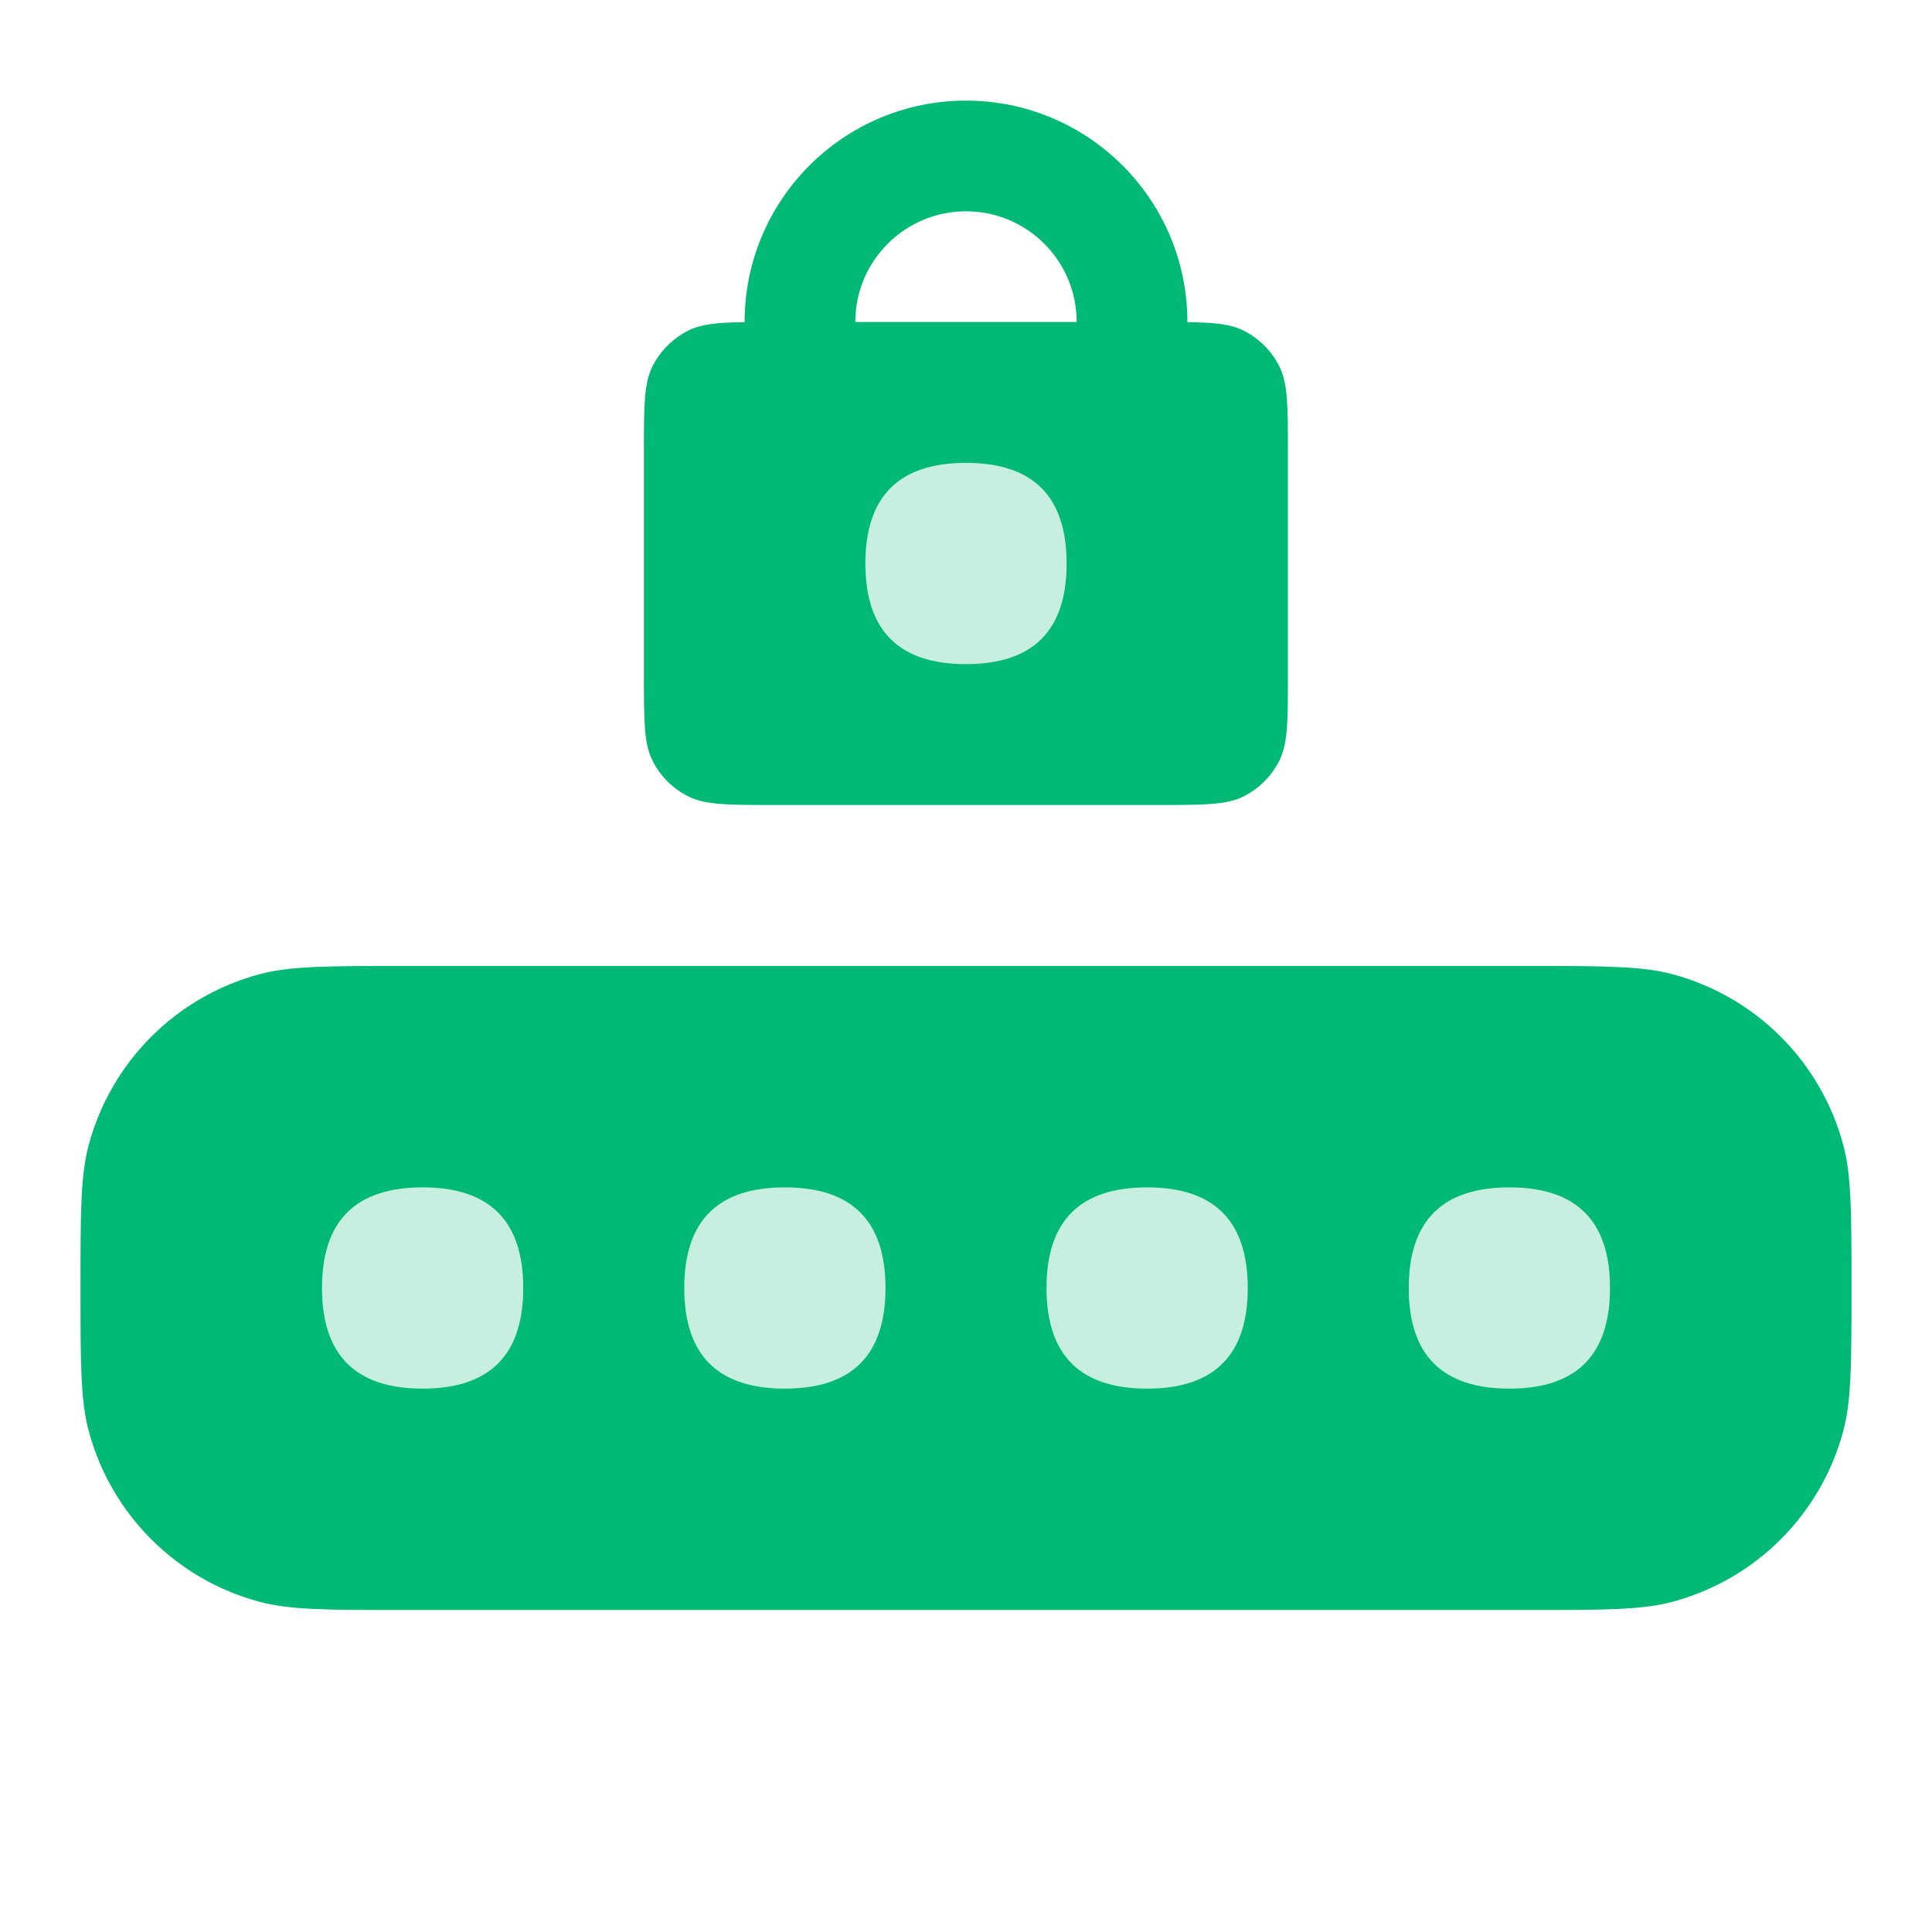
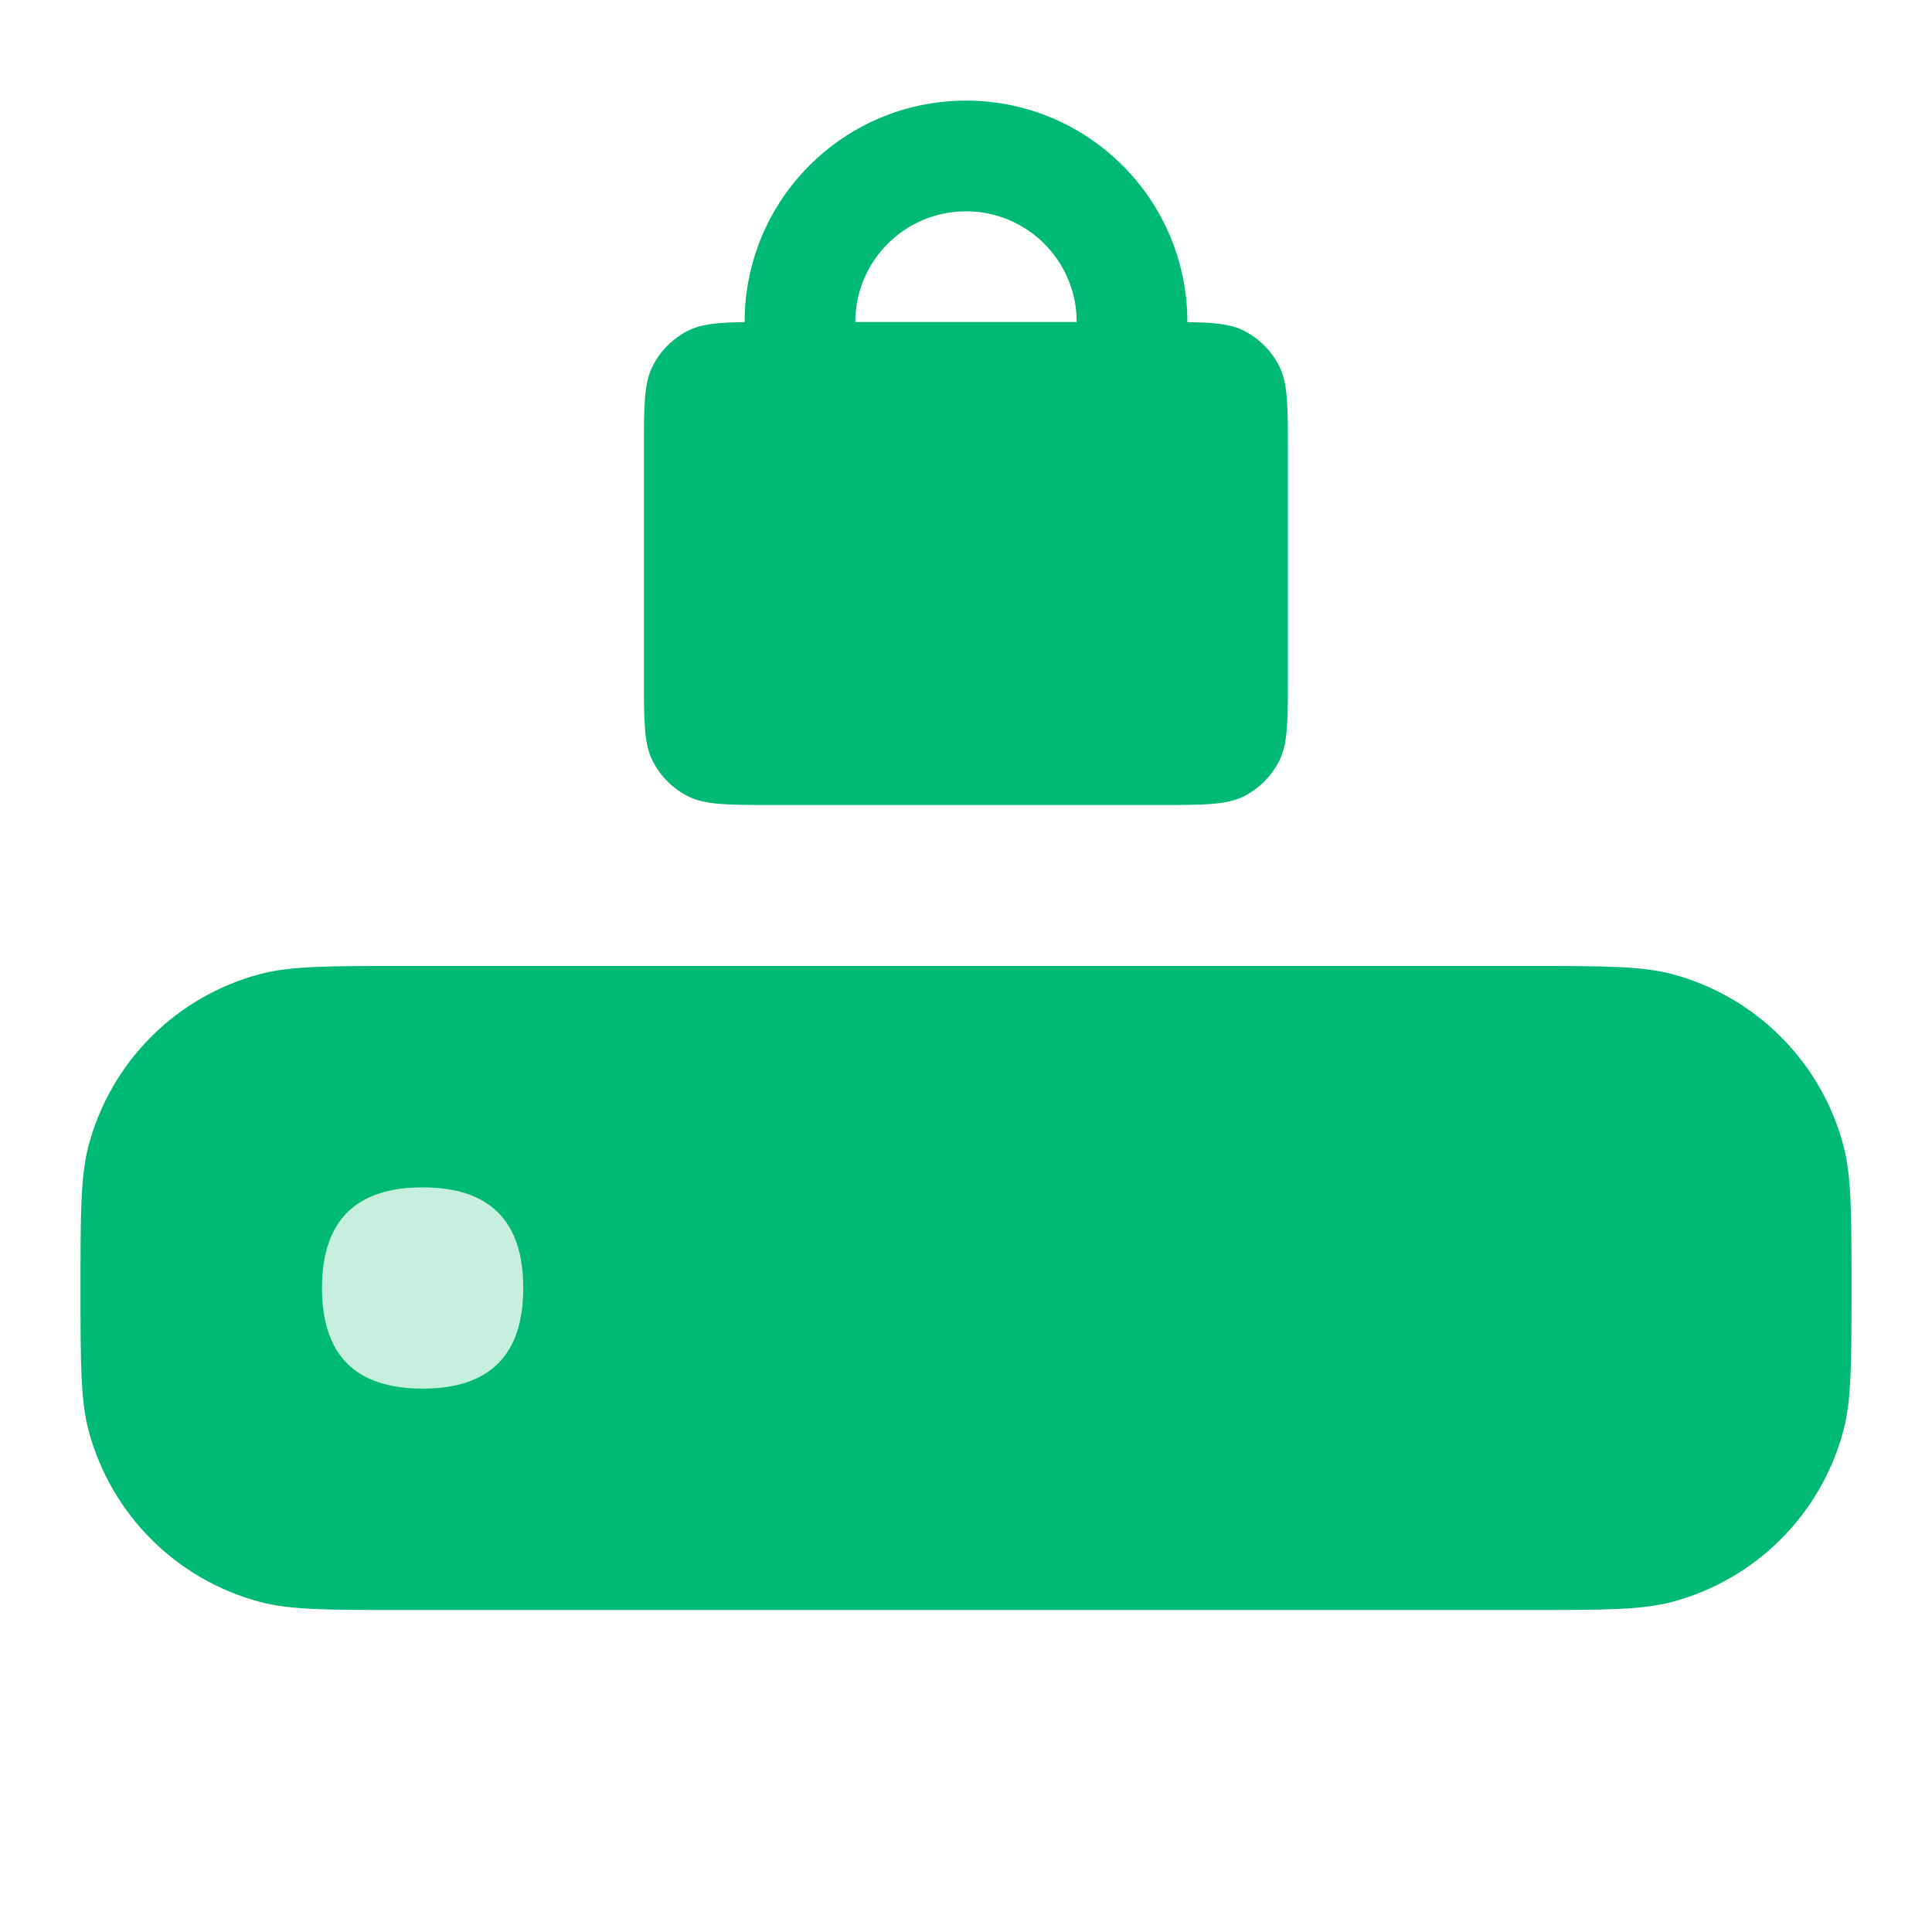
<svg xmlns="http://www.w3.org/2000/svg" width="48" height="48" viewBox="0 0 48 48" fill="none">
  <path d="M10 40C8.14 40 7.21 40 6.447 39.796C4.377 39.241 2.759 37.623 2.204 35.553C2 34.79 2 33.86 2 32C2 30.14 2 29.21 2.204 28.447C2.759 26.377 4.377 24.759 6.447 24.204C7.21 24 8.14 24 10 24L38 24C39.86 24 40.79 24 41.553 24.204C43.623 24.759 45.241 26.377 45.796 28.447C46 29.21 46 30.14 46 32C46 33.86 46 34.79 45.796 35.553C45.241 37.623 43.623 39.241 41.553 39.796C40.79 40 39.86 40 38 40L10 40Z" fill="#00B975" />
  <path fill-rule="evenodd" clip-rule="evenodd" d="M29.5 8.003V8C29.5 4.962 27.038 2.5 24 2.5C20.963 2.5 18.5 4.962 18.5 8V8.003C17.824 8.012 17.418 8.051 17.09 8.218C16.714 8.41 16.408 8.716 16.216 9.092C15.998 9.52 15.998 10.08 15.998 11.2V16.8C15.998 17.92 15.998 18.48 16.216 18.908C16.408 19.285 16.714 19.59 17.09 19.782C17.518 20 18.078 20 19.198 20H28.798C29.918 20 30.478 20 30.906 19.782C31.282 19.59 31.588 19.285 31.78 18.908C31.998 18.48 31.998 17.92 31.998 16.8V11.2C31.998 10.08 31.998 9.52 31.78 9.092C31.588 8.716 31.282 8.41 30.906 8.218C30.579 8.051 30.174 8.012 29.5 8.003ZM21.25 8V8C21.25 6.481 22.482 5.25 24 5.25C25.519 5.25 26.75 6.481 26.75 8V8H21.25Z" fill="#00B975" />
-   <path d="M26.5 14C26.5 15.667 25.667 16.5 24 16.5C22.333 16.5 21.5 15.667 21.5 14C21.5 12.333 22.333 11.5 24 11.5C25.667 11.5 26.5 12.333 26.5 14Z" fill="#C6EFE0" />
  <path d="M13 32C13 33.667 12.167 34.5 10.5 34.5C8.833 34.5 8 33.667 8 32C8 30.333 8.833 29.5 10.5 29.5C12.167 29.5 13 30.333 13 32Z" fill="#C6EFE0" />
-   <path d="M22 32C22 33.667 21.167 34.5 19.5 34.5C17.833 34.5 17 33.667 17 32C17 30.333 17.833 29.5 19.5 29.5C21.167 29.5 22 30.333 22 32Z" fill="#C6EFE0" />
-   <path d="M31 32C31 33.667 30.167 34.5 28.5 34.5C26.833 34.5 26 33.667 26 32C26 30.333 26.833 29.5 28.5 29.5C30.167 29.5 31 30.333 31 32Z" fill="#C6EFE0" />
-   <path d="M40 32C40 33.667 39.167 34.5 37.5 34.5C35.833 34.5 35 33.667 35 32C35 30.333 35.833 29.5 37.5 29.5C39.167 29.5 40 30.333 40 32Z" fill="#C6EFE0" />
</svg>